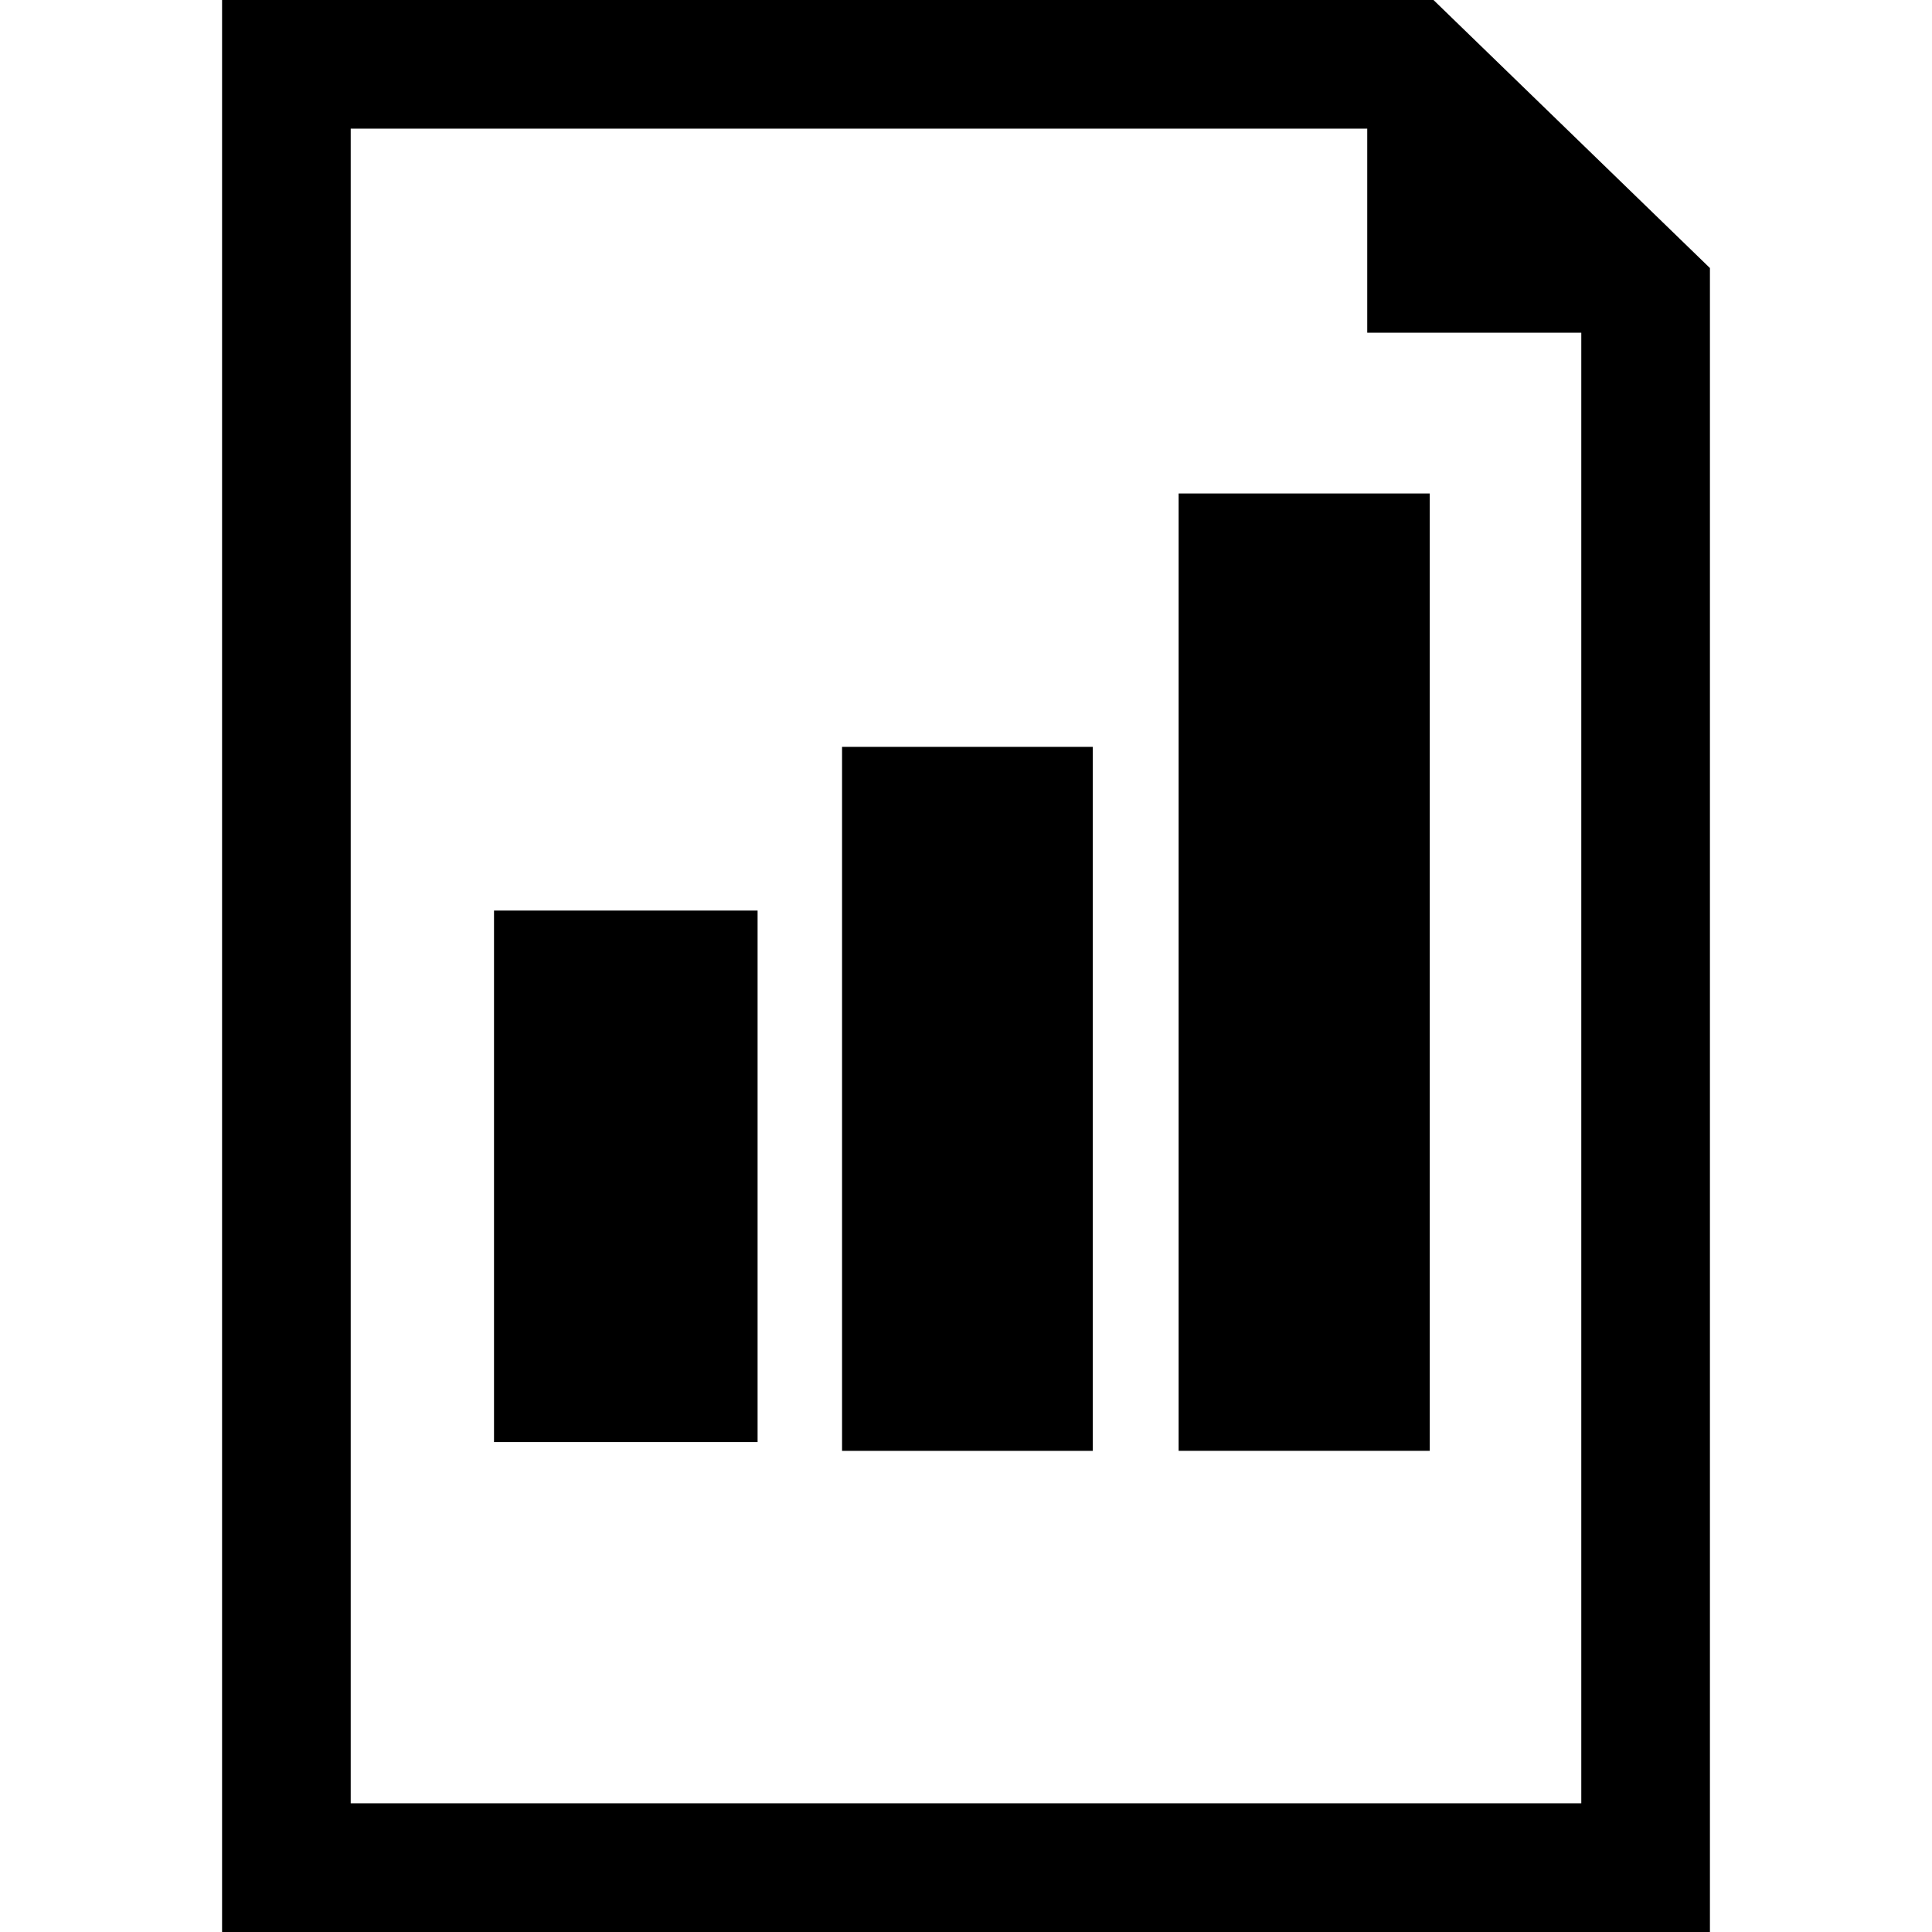
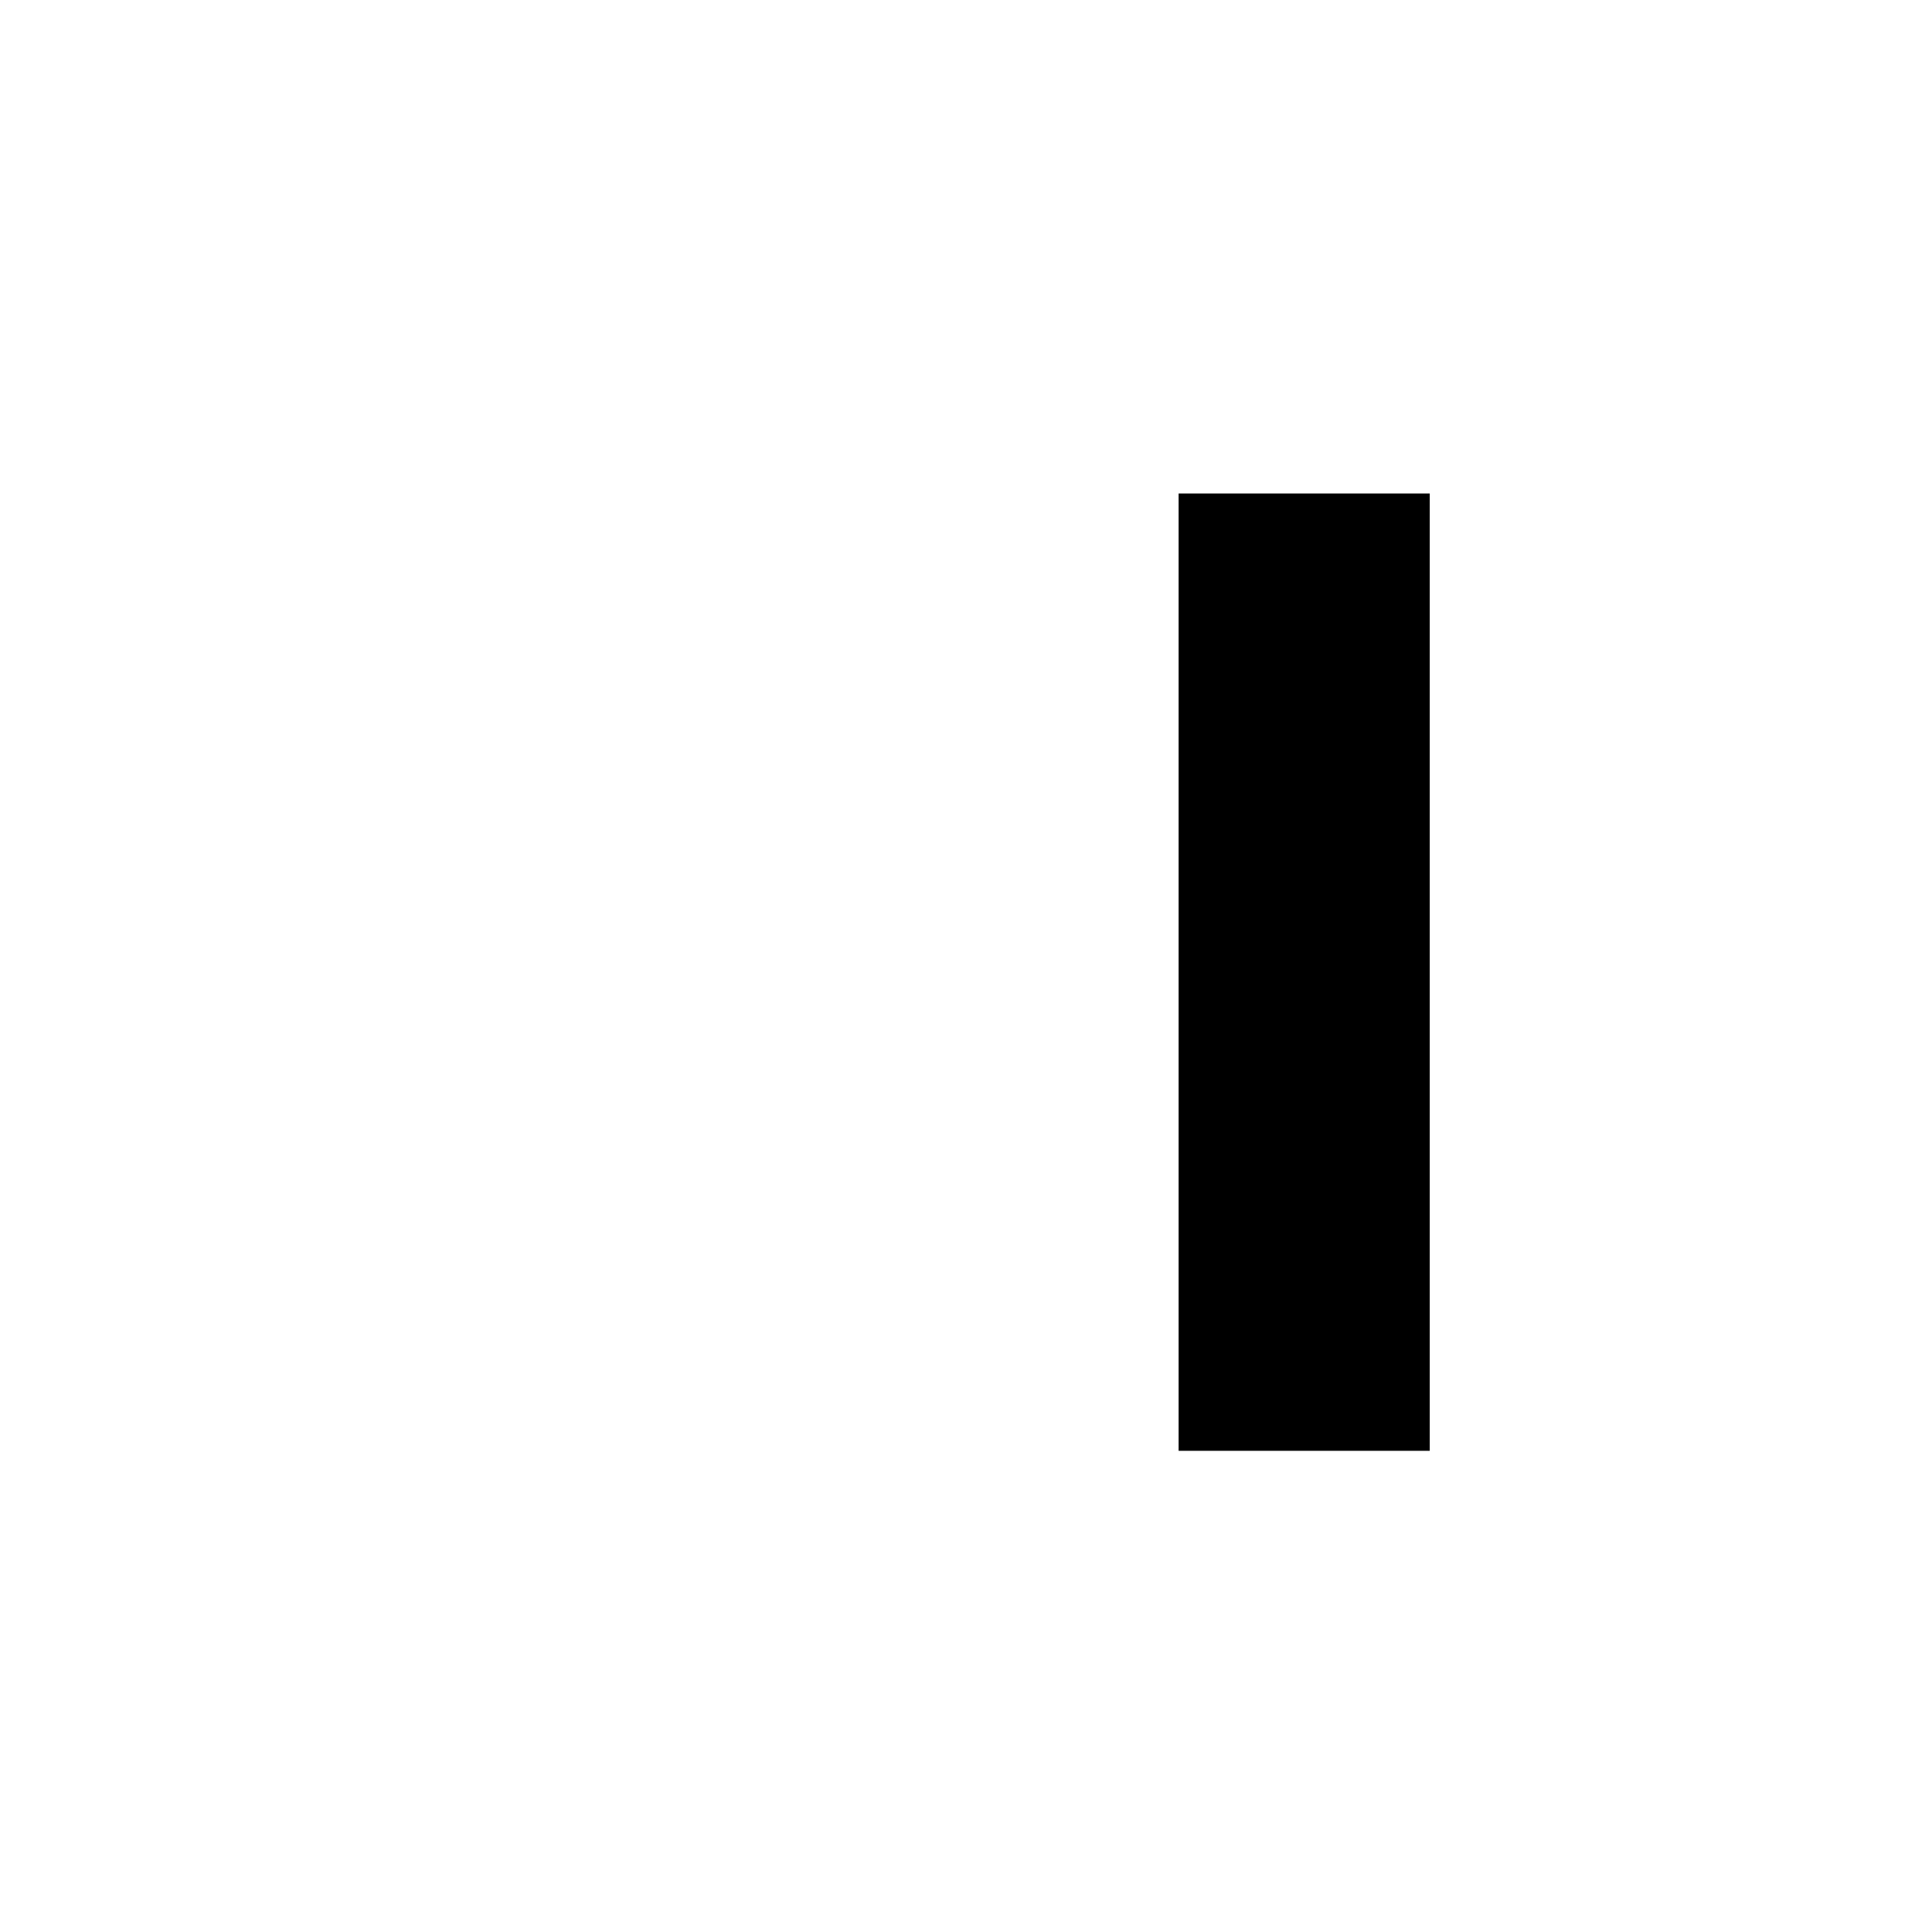
<svg xmlns="http://www.w3.org/2000/svg" fill="#000000" version="1.1" id="Capa_1" width="800px" height="800px" viewBox="0 0 45.057 45.057" xml:space="preserve">
  <g>
    <g id="_x36_0_73_">
      <g>
-         <path d="M33.431,0H5.179v45.057h34.699V6.251L33.431,0z M36.878,42.056H8.179V3h23.707v4.76h4.992V42.056z" />
        <rect x="27.487" y="11.509" width="5.857" height="22.326" />
-         <rect x="19.638" y="17.418" width="5.847" height="16.418" />
-         <path d="M11.521,33.632h6.147v-1.543c0-2.914,0-5.828,0-8.742v-2.112h-6.147V33.632z" />
      </g>
    </g>
  </g>
</svg>